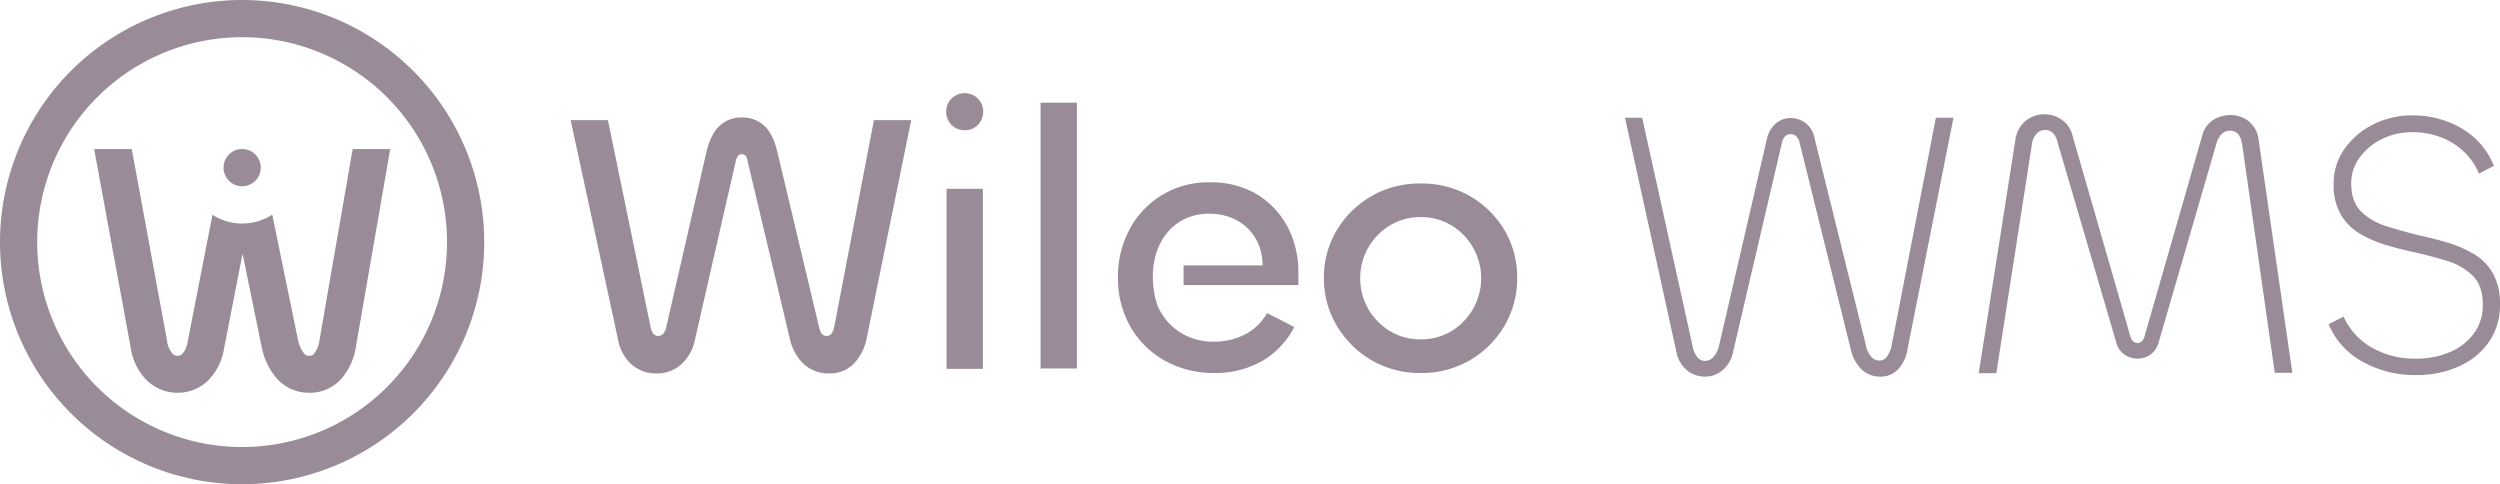
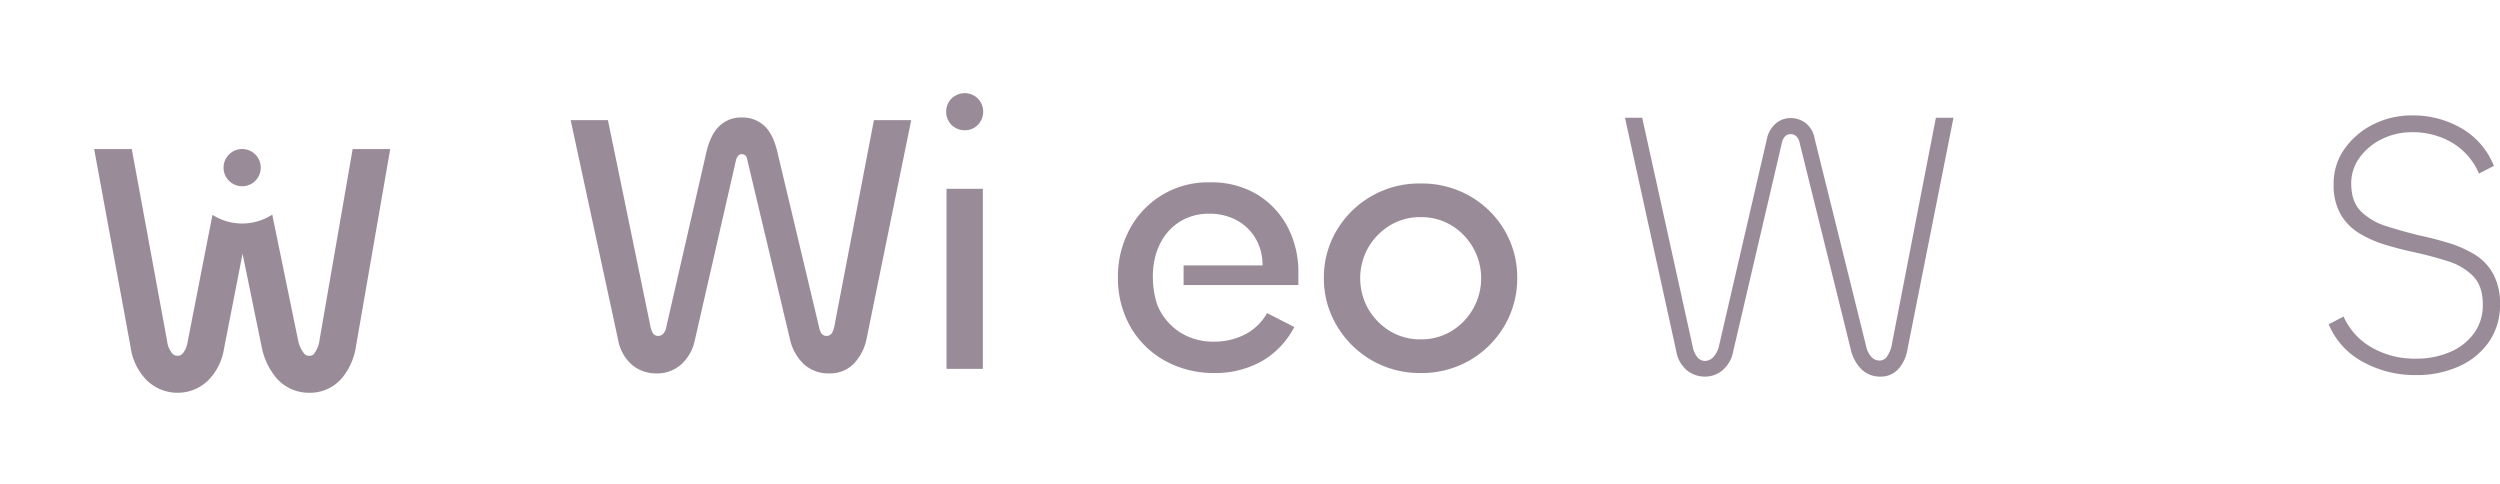
<svg xmlns="http://www.w3.org/2000/svg" id="Calque_1" data-name="Calque 1" viewBox="0 0 864 167.35">
  <g>
    <g id="tagline">
      <path id="tagline_CompoundPathItem_" data-name="tagline &lt;CompoundPathItem&gt;" d="M579.299,121.305l-17.708-80.627h5.946l17.446,79.041a8.1,8.1,0,0,0,1.653,3.764,3.369,3.369,0,0,0,2.577,1.258,4.031,4.031,0,0,0,2.906-1.324,8.38,8.38,0,0,0,1.986-3.964l16.522-71.375a9.723,9.723,0,0,1,3.169-5.484,7.875,7.875,0,0,1,5.026-1.786,8.552,8.552,0,0,1,5.221,1.72,8.711,8.711,0,0,1,3.106,5.421l17.708,71.371a8.197,8.197,0,0,0,1.786,3.901,3.755,3.755,0,0,0,2.84,1.387,3.126,3.126,0,0,0,2.577-1.253,10.426,10.426,0,0,0,1.653-3.768l15.331-78.907h6.083L659.264,120.51a13.372,13.372,0,0,1-3.235,7.07,8.116,8.116,0,0,1-6.146,2.577,9.17,9.17,0,0,1-6.479-2.444A14.231,14.231,0,0,1,639.57,120.51L621.994,49.535a4.739,4.739,0,0,0-1.191-2.448,2.83,2.83,0,0,0-1.982-.725,2.658,2.658,0,0,0-1.853.725,4.706,4.706,0,0,0-1.187,2.448l-16.788,71.9a11.191,11.191,0,0,1-3.635,6.479,9.384,9.384,0,0,1-6.146,2.244,9.796,9.796,0,0,1-6.212-2.178A10.939,10.939,0,0,1,579.299,121.305Z" style="fill: #998c98" />
-       <path id="tagline_CompoundPathItem_2" data-name="tagline &lt;CompoundPathItem&gt;" d="M689.93,128.971h-6.083l12.691-80.76a10.131,10.131,0,0,1,3.635-6.541,10.262,10.262,0,0,1,6.408-2.182,10.582,10.582,0,0,1,5.817,1.786,9.247,9.247,0,0,1,3.835,5.484l19.957,69.26q.662,2.511,2.511,2.511a2.164,2.164,0,0,0,1.586-.662,3.647,3.647,0,0,0,.924-1.849L761.039,47.02a9.005,9.005,0,0,1,3.831-5.55,11.117,11.117,0,0,1,5.95-1.715,10.3,10.3,0,0,1,6.279,2.111,9.543,9.543,0,0,1,3.502,6.612l11.629,80.361H786.15L774.917,50.064A7.702,7.702,0,0,0,773.53,46.362a3.649,3.649,0,0,0-2.977-1.191,3.878,3.878,0,0,0-2.64,1.058,6.908,6.908,0,0,0-1.853,3.173l-20.09,69.127a7.167,7.167,0,0,1-2.84,4.031,7.764,7.764,0,0,1-8.856,0,7.133,7.133,0,0,1-2.844-4.031L711.078,49.135a6.09,6.09,0,0,0-1.653-3.235,3.784,3.784,0,0,0-2.577-.991,4.055,4.055,0,0,0-2.973,1.253,6.632,6.632,0,0,0-1.653,3.768Z" style="fill: #998c98" />
      <path id="tagline_CompoundPathItem_3" data-name="tagline &lt;CompoundPathItem&gt;" d="M834.924,129.629a37.251,37.251,0,0,1-18.308-4.559,26.148,26.148,0,0,1-11.829-13.016l5.155-2.644a23.228,23.228,0,0,0,9.647,10.638,29.623,29.623,0,0,0,15.335,3.897,29.294,29.294,0,0,0,11.696-2.244,20.014,20.014,0,0,0,8.328-6.412,16.431,16.431,0,0,0,3.106-10.11q0-6.345-3.373-9.781a20.867,20.867,0,0,0-8.79-5.155q-5.421-1.718-11.363-3.04-5.028-1.056-10.047-2.577a39.092,39.092,0,0,1-9.052-3.968,18.742,18.742,0,0,1-6.479-6.541,20.393,20.393,0,0,1-2.444-10.576,20.506,20.506,0,0,1,3.764-12.091,26.566,26.566,0,0,1,9.914-8.461,29.625,29.625,0,0,1,13.549-3.106,33.216,33.216,0,0,1,16.917,4.43,26.149,26.149,0,0,1,11.238,13.016l-5.155,2.644a22.891,22.891,0,0,0-9.123-10.572,26.674,26.674,0,0,0-14.14-3.702,23.006,23.006,0,0,0-10.18,2.315,20.62,20.62,0,0,0-7.732,6.341,14.893,14.893,0,0,0-2.973,9.056q0,6.346,3.435,9.714a21.777,21.777,0,0,0,8.856,5.088q5.421,1.718,11.367,3.173,5.021,1.062,9.98,2.577a39.697,39.697,0,0,1,8.985,3.964,17.953,17.953,0,0,1,6.412,6.675A21.344,21.344,0,0,1,864,105.179a22.203,22.203,0,0,1-3.764,12.887,24.844,24.844,0,0,1-10.376,8.523A35.34,35.34,0,0,1,834.924,129.629Z" style="fill: #998c98" />
      <path id="tagline_PathItem_" data-name="tagline &lt;PathItem&gt;" d="M286.469,129.045a12.606,12.606,0,0,1-8.479-3.019,16.988,16.988,0,0,1-5.034-9.019L258.274,55.28a2.628,2.628,0,0,0-.604-1.486,1.863,1.863,0,0,0-1.349-.512,1.63,1.63,0,0,0-1.312.687,5.216,5.216,0,0,0-.598,1.166l-14.334,62.681a15.298,15.298,0,0,1-4.882,8.328,12.424,12.424,0,0,1-8.236,2.902A12.858,12.858,0,0,1,218.4,126.08a15.079,15.079,0,0,1-4.815-8.777L197.216,41.518h12.885l14.767,71.637a6.566,6.566,0,0,0,.733,1.924,2.137,2.137,0,0,0,1.884,1.024,2.405,2.405,0,0,0,1.738-.779,4.24,4.24,0,0,0,1.006-2.153l13.892-60.553c.991-4.214,2.559-7.316,4.655-9.21a10.75,10.75,0,0,1,7.545-2.806,11.096,11.096,0,0,1,7.684,2.748c2.094,1.853,3.658,4.93,4.649,9.144l14.417,60.562a6.642,6.642,0,0,0,.725,2.019,2.212,2.212,0,0,0,3.799-.104,8.138,8.138,0,0,0,.693-1.899l13.74-71.554h12.889l-15.339,75.139a17.641,17.641,0,0,1-4.618,9.152A11.516,11.516,0,0,1,286.469,129.045Z" style="fill: #998c98" />
-       <rect id="tagline_PathItem_2" data-name="tagline &lt;PathItem&gt;" x="359.622" y="35.489" width="12.55" height="91.852" style="fill: #998c98" />
      <path id="tagline_CompoundPathItem_4" data-name="tagline &lt;CompoundPathItem&gt;" d="M490.94,128.911a32.976,32.976,0,0,1-16.959-4.443A33.558,33.558,0,0,1,461.973,112.527,31.863,31.863,0,0,1,457.534,96.03a31.486,31.486,0,0,1,4.436-16.422A33.101,33.101,0,0,1,490.94,63.411a33.606,33.606,0,0,1,17.096,4.376A32.758,32.758,0,0,1,519.974,79.6a31.872,31.872,0,0,1,4.374,16.43,32.266,32.266,0,0,1-4.376,16.505,32.926,32.926,0,0,1-29.032,16.376Zm0-53.871a19.934,19.934,0,0,0-10.653,2.91A21.708,21.708,0,0,0,472.847,85.6a21.555,21.555,0,0,0,0,21.123,21.708,21.708,0,0,0,7.441,7.649,19.97,19.97,0,0,0,10.653,2.91,20.211,20.211,0,0,0,10.784-2.91,21.395,21.395,0,0,0,0-36.42A20.175,20.175,0,0,0,490.94,75.041Z" style="fill: #998c98" />
      <path id="tagline_PathItem_3" data-name="tagline &lt;PathItem&gt;" d="M419.636,128.911A34.58,34.58,0,0,1,402.59,124.66,30.977,30.977,0,0,1,390.677,112.935a33.881,33.881,0,0,1-4.316-17.159A34.323,34.323,0,0,1,390.365,79.3a30.536,30.536,0,0,1,27.699-16.284A30.769,30.769,0,0,1,434.542,67.25a28.788,28.788,0,0,1,10.495,11.255,33.508,33.508,0,0,1,3.681,15.693v4.31H409.05V91.721h27.314l-.065-1.124a17.733,17.733,0,0,0-2.723-8.773,16.897,16.897,0,0,0-6.502-5.875,19.695,19.695,0,0,0-9.139-2.09A19.059,19.059,0,0,0,408.64,76.09a18.305,18.305,0,0,0-6.473,5.992c-6.025,9.085-3.358,21.098-1.705,24.445a20.566,20.566,0,0,0,7.53,8.427,21.143,21.143,0,0,0,11.515,3.115,23.103,23.103,0,0,0,11.121-2.677,18.545,18.545,0,0,0,7.274-7.187l9.4,4.805a28.849,28.849,0,0,1-10.838,11.596A32.624,32.624,0,0,1,419.636,128.911Z" style="fill: #998c98" />
      <path id="tagline_CompoundPathItem_5" data-name="tagline &lt;CompoundPathItem&gt;" d="M327.117,127.479V65.252h12.55V127.479Zm6.275-82.463a6.337,6.337,0,0,1-3.204-.837,5.995,5.995,0,0,1-2.332-2.328,6.228,6.228,0,0,1-.86-3.177,6.352,6.352,0,0,1,.851-3.319,6.086,6.086,0,0,1,2.336-2.286,6.394,6.394,0,0,1,8.752,2.286,6.475,6.475,0,0,1,.852,3.319,6.346,6.346,0,0,1-.86,3.177,6.162,6.162,0,0,1-5.536,3.164Z" style="fill: #998c98" />
    </g>
    <g id="logoMark">
-       <path id="logoMark_CompoundPathItem_" data-name="logoMark &lt;CompoundPathItem&gt;" d="M83.696,0A83.675,83.675,0,1,0,167.35,83.696,83.703,83.703,0,0,0,83.696,0Zm0,154.494a70.819,70.819,0,1,1,70.798-70.798A70.822,70.822,0,0,1,83.696,154.494Z" style="fill: #998c98" />
      <path id="logoMark_PathItem_" data-name="logoMark &lt;PathItem&gt;" d="M121.878,51.517l-11.403,65.707a10.33,10.33,0,0,1-1.917,5.009,1.772,1.772,0,0,1-1.626.716,2.104,2.104,0,0,1-1.79-.725,11.027,11.027,0,0,1-2.209-5.051L94.088,74.169a19.052,19.052,0,0,1-20.663.073L64.85,118.132a8.053,8.053,0,0,1-1.732,4.056,2.205,2.205,0,0,1-1.726.762,2.36,2.36,0,0,1-1.865-.808,8.271,8.271,0,0,1-1.792-4.368L45.543,51.517H32.538L45.145,120.035a20.265,20.265,0,0,0,5.38,11.192,15.164,15.164,0,0,0,10.867,4.513,14.998,14.998,0,0,0,10.711-4.447,19.854,19.854,0,0,0,5.313-10.776L83.832,87.696,90.43,119.877a23.705,23.705,0,0,0,5.311,11.021,14.833,14.833,0,0,0,11.19,4.843,14.465,14.465,0,0,0,11.448-5.313,22.603,22.603,0,0,0,4.713-11.109l11.769-67.802Z" style="fill: #998c98" />
      <circle id="logoMark_PathItem_2" data-name="logoMark &lt;PathItem&gt;" cx="83.689" cy="57.935" r="6.436" style="fill: #998c98" />
    </g>
  </g>
</svg>